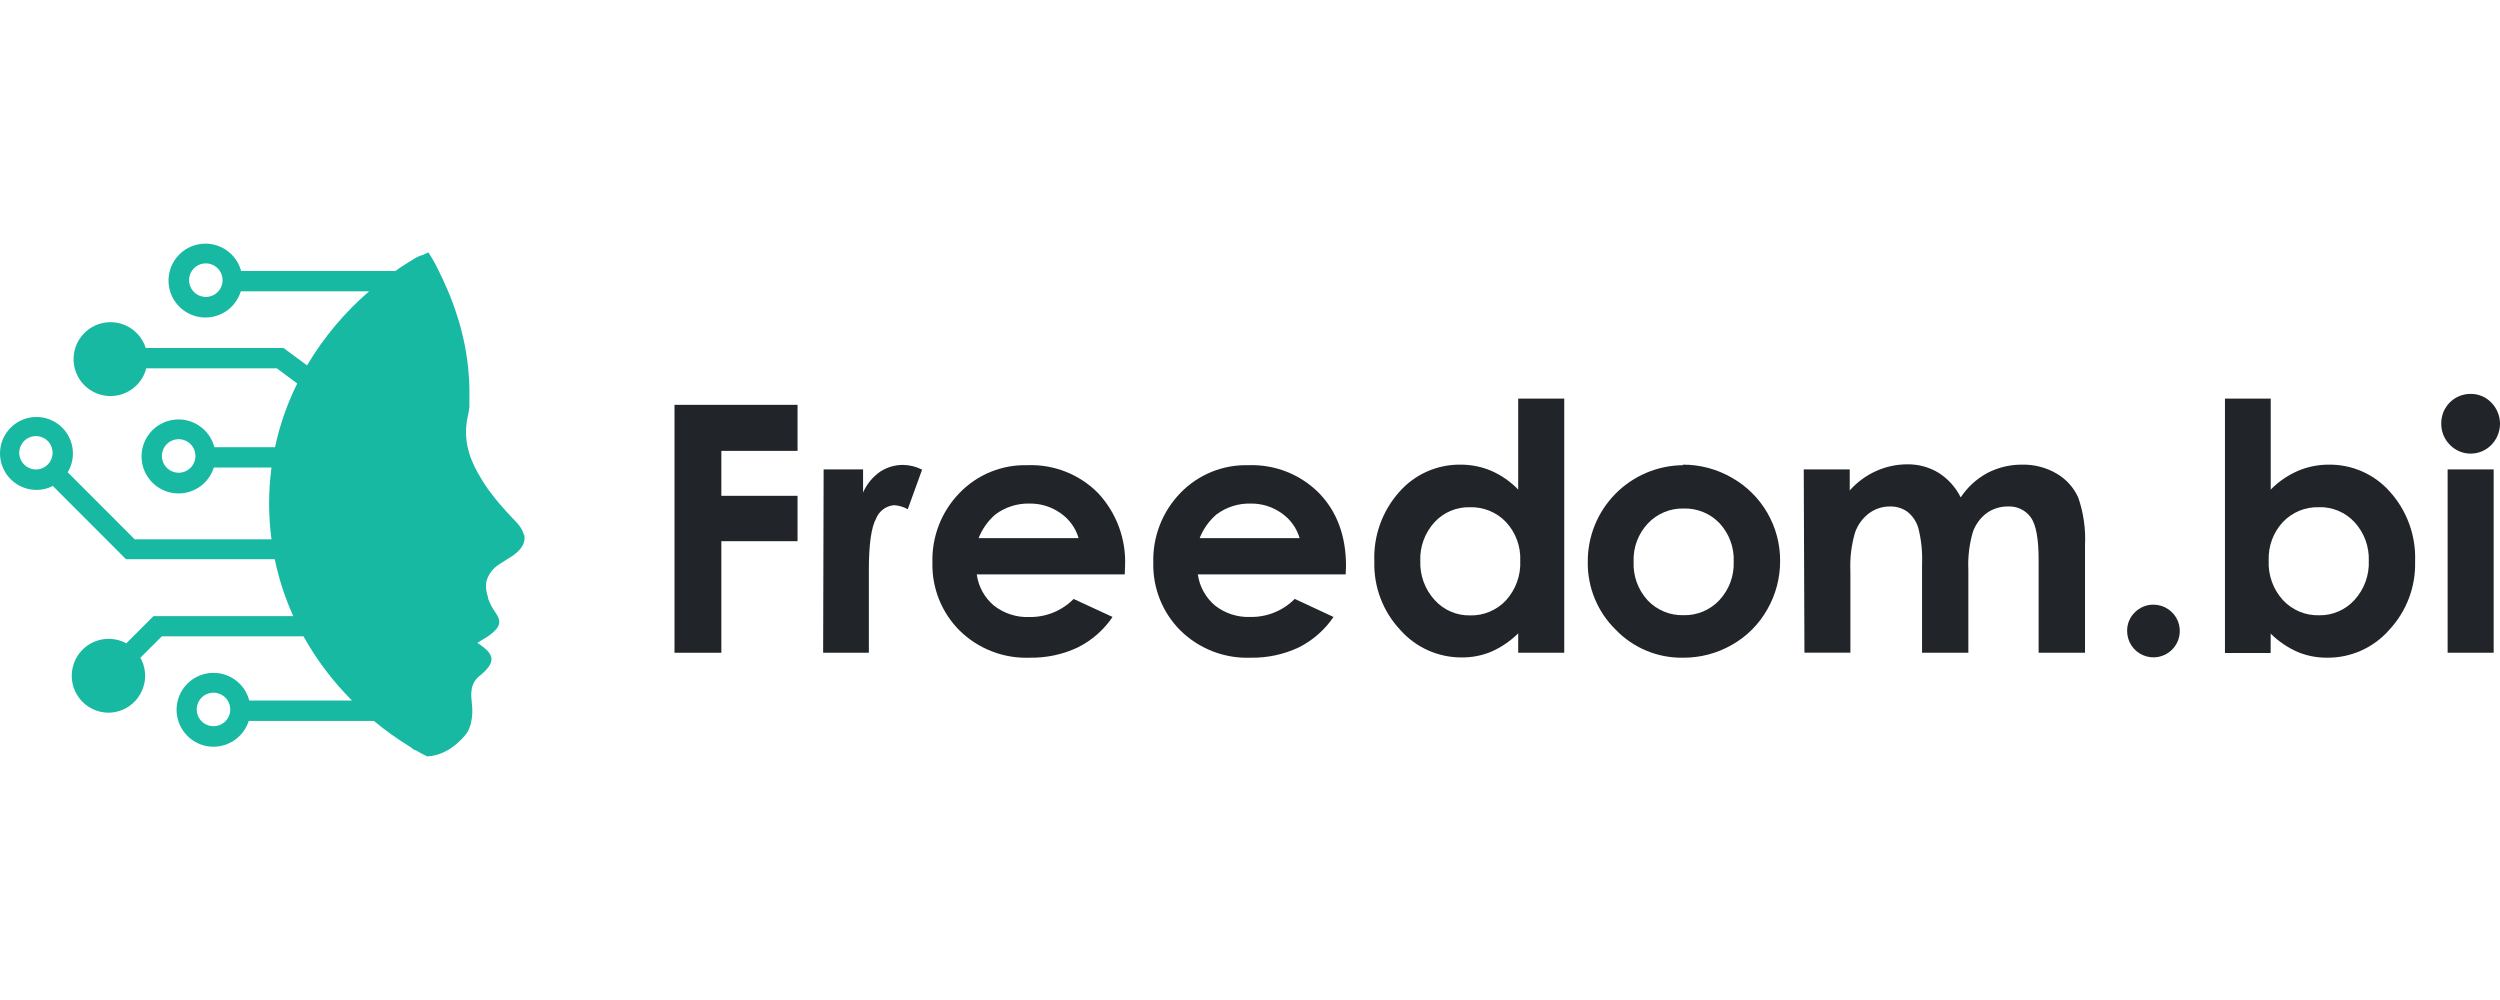
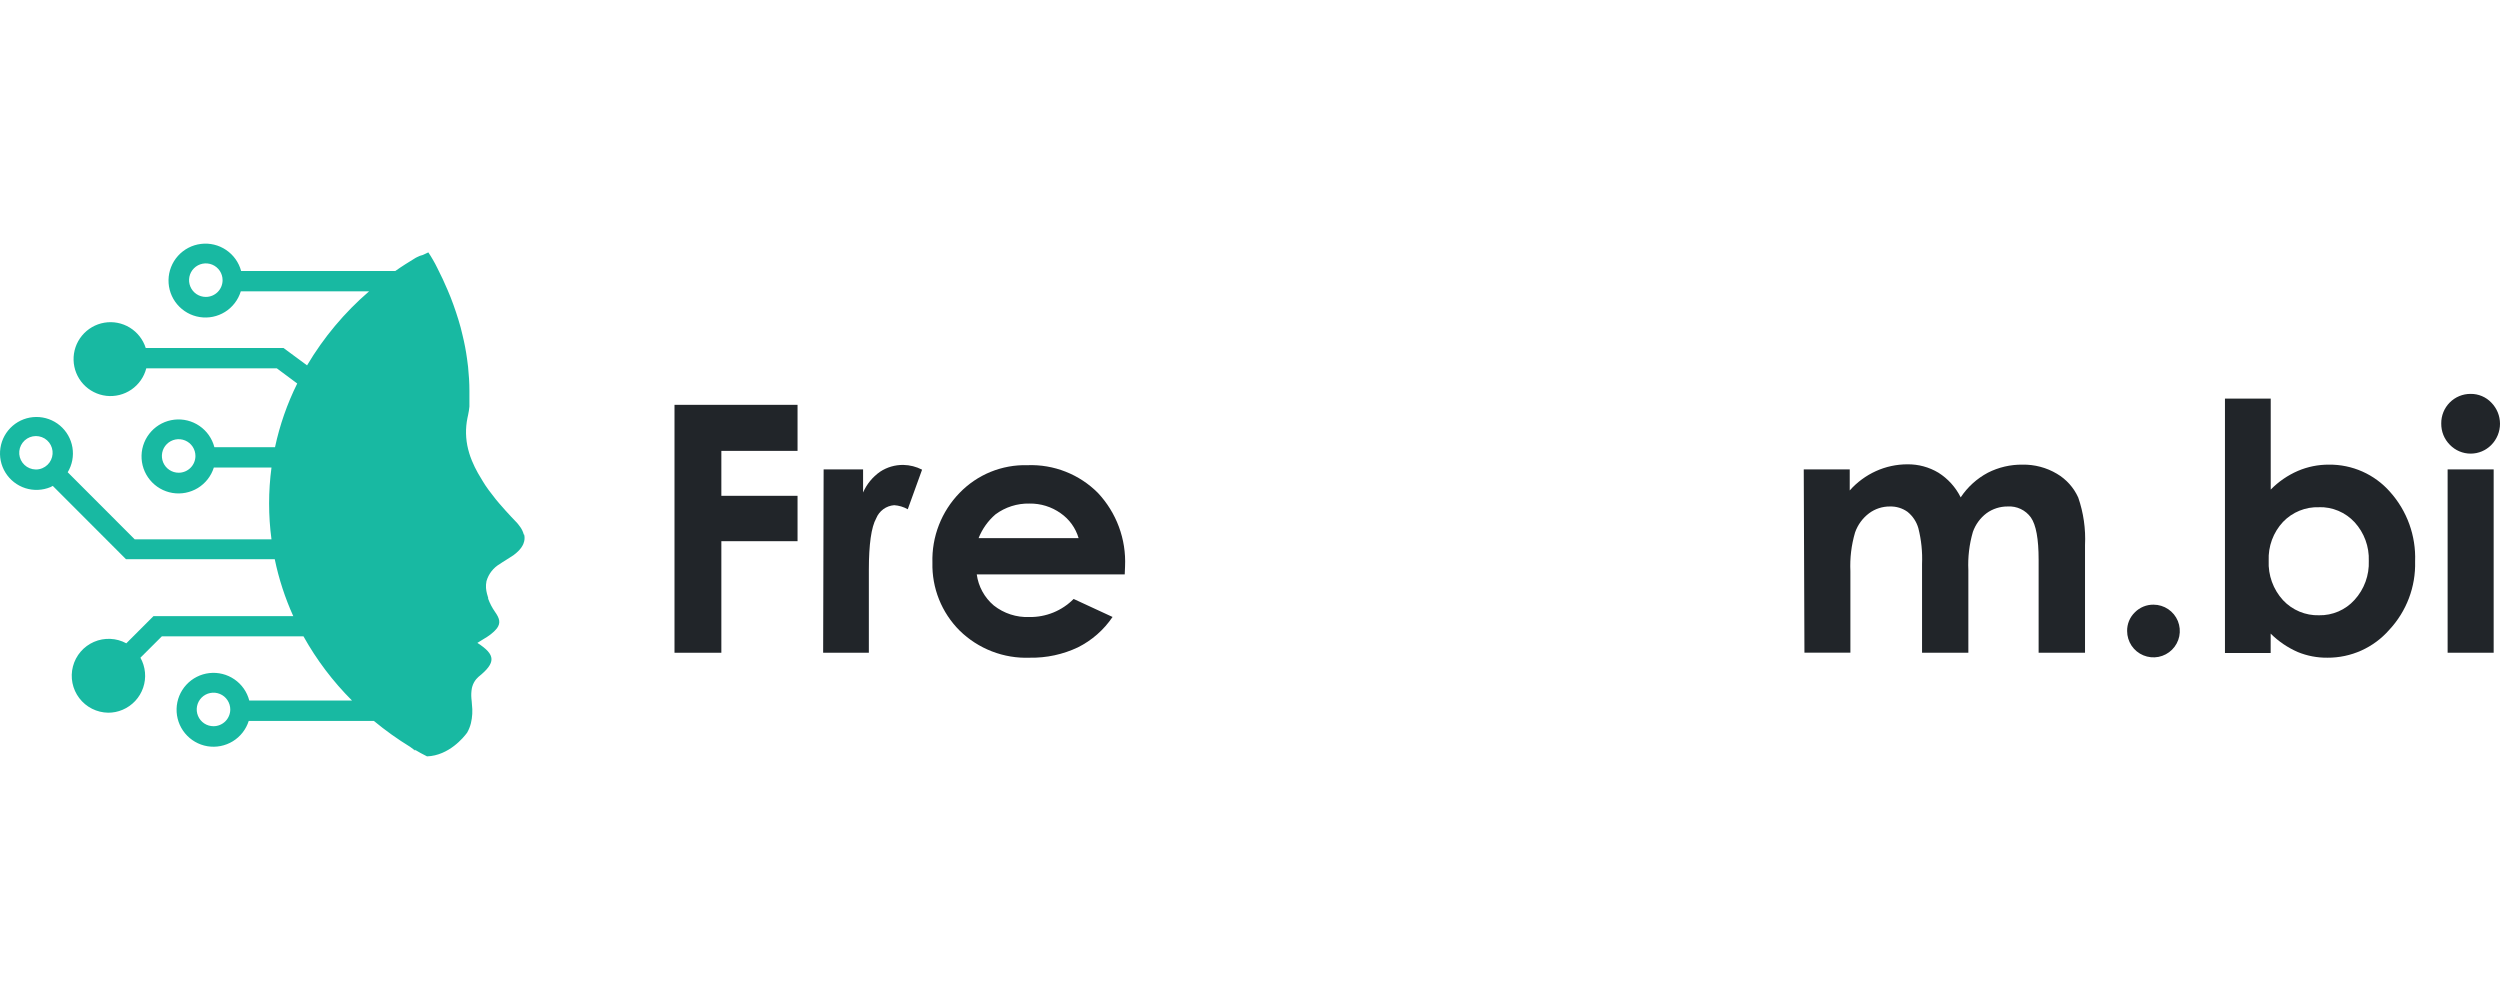
<svg xmlns="http://www.w3.org/2000/svg" width="120" height="48" viewBox="0 0 120 48" fill="none">
  <path d="M32.376 19.432H38.282V21.642H34.625V23.799H38.282V25.977H34.625V31.332H32.376V19.432Z" fill="#212529" />
  <path d="M39.534 22.531H41.428V23.639C41.603 23.238 41.886 22.892 42.246 22.642C42.576 22.424 42.965 22.311 43.361 22.316C43.674 22.322 43.982 22.4 44.26 22.544L43.572 24.445C43.373 24.331 43.15 24.264 42.921 24.249C42.732 24.263 42.551 24.33 42.398 24.442C42.246 24.554 42.127 24.706 42.057 24.881C41.822 25.303 41.705 26.128 41.705 27.355V27.785V31.332H39.511L39.534 22.531Z" fill="#212529" />
  <path d="M53.987 27.57H46.884C46.962 28.152 47.254 28.684 47.702 29.063C48.187 29.445 48.791 29.642 49.407 29.617C49.802 29.624 50.194 29.55 50.56 29.401C50.925 29.252 51.257 29.031 51.535 28.75L53.403 29.614C52.982 30.236 52.409 30.739 51.738 31.074C51.018 31.414 50.229 31.584 49.433 31.57C48.812 31.594 48.192 31.491 47.612 31.266C47.032 31.042 46.504 30.702 46.06 30.266C45.633 29.839 45.297 29.33 45.073 28.77C44.849 28.21 44.741 27.61 44.756 27.007C44.738 26.39 44.844 25.776 45.068 25.2C45.292 24.625 45.629 24.101 46.06 23.659C46.481 23.223 46.988 22.879 47.549 22.65C48.11 22.422 48.713 22.312 49.319 22.329C49.944 22.305 50.567 22.411 51.148 22.64C51.73 22.869 52.258 23.216 52.699 23.659C53.14 24.129 53.483 24.682 53.707 25.286C53.931 25.89 54.031 26.532 54.003 27.176L53.987 27.57ZM51.773 25.83C51.631 25.344 51.326 24.922 50.91 24.634C50.473 24.324 49.949 24.162 49.414 24.171C48.828 24.158 48.255 24.34 47.784 24.689C47.425 24.998 47.147 25.39 46.972 25.83H51.773Z" fill="#212529" />
-   <path d="M64.592 27.571H57.496C57.577 28.152 57.87 28.684 58.318 29.063C58.801 29.444 59.405 29.639 60.019 29.614C60.414 29.62 60.806 29.547 61.172 29.398C61.538 29.249 61.87 29.028 62.148 28.747L64.009 29.614C63.587 30.235 63.014 30.738 62.343 31.075C61.622 31.414 60.833 31.583 60.036 31.57C59.414 31.594 58.794 31.491 58.214 31.267C57.634 31.042 57.106 30.702 56.662 30.266C56.235 29.84 55.899 29.331 55.675 28.771C55.451 28.21 55.343 27.61 55.358 27.007C55.341 26.39 55.447 25.776 55.671 25.201C55.895 24.626 56.232 24.102 56.662 23.659C57.083 23.224 57.591 22.88 58.152 22.651C58.713 22.422 59.316 22.313 59.922 22.329C60.547 22.306 61.17 22.412 61.752 22.64C62.334 22.869 62.863 23.216 63.305 23.659C64.174 24.55 64.609 25.723 64.609 27.176L64.592 27.571ZM62.382 25.83C62.239 25.344 61.935 24.922 61.519 24.634C61.083 24.324 60.56 24.162 60.026 24.171C59.44 24.158 58.867 24.34 58.396 24.689C58.036 24.997 57.757 25.389 57.584 25.83H62.382Z" fill="#212529" />
-   <path d="M72.874 19.132H75.084V31.332H72.874V30.4C72.498 30.773 72.056 31.074 71.57 31.286C71.124 31.47 70.645 31.562 70.162 31.557C69.605 31.56 69.053 31.443 68.545 31.216C68.036 30.988 67.582 30.654 67.213 30.237C66.379 29.348 65.932 28.166 65.968 26.948C65.919 25.72 66.351 24.522 67.17 23.607C67.536 23.191 67.988 22.859 68.494 22.634C69.001 22.409 69.55 22.296 70.104 22.303C70.615 22.3 71.12 22.402 71.59 22.603C72.072 22.816 72.508 23.12 72.874 23.5V19.132ZM70.553 24.347C70.235 24.339 69.918 24.399 69.624 24.524C69.331 24.649 69.067 24.835 68.852 25.07C68.392 25.576 68.148 26.242 68.174 26.925C68.149 27.617 68.397 28.292 68.865 28.803C69.078 29.04 69.34 29.228 69.632 29.355C69.925 29.482 70.241 29.545 70.56 29.539C70.883 29.548 71.204 29.488 71.501 29.363C71.799 29.238 72.067 29.052 72.287 28.816C72.757 28.298 73.003 27.616 72.972 26.919C72.987 26.579 72.934 26.239 72.816 25.919C72.699 25.6 72.519 25.307 72.287 25.058C72.064 24.824 71.795 24.64 71.496 24.518C71.197 24.395 70.876 24.337 70.553 24.347Z" fill="#212529" />
-   <path d="M80.782 22.303C81.603 22.302 82.41 22.516 83.122 22.926C83.831 23.325 84.419 23.905 84.828 24.608C85.236 25.31 85.45 26.109 85.446 26.922C85.45 27.739 85.237 28.543 84.83 29.252C84.432 29.96 83.849 30.547 83.142 30.947C82.425 31.361 81.61 31.576 80.782 31.57C80.18 31.58 79.582 31.465 79.027 31.233C78.471 31.002 77.969 30.658 77.552 30.224C77.119 29.8 76.777 29.292 76.547 28.732C76.317 28.171 76.203 27.57 76.213 26.964C76.206 25.745 76.683 24.574 77.538 23.705C78.393 22.837 79.557 22.342 80.776 22.329M80.811 24.409C80.491 24.401 80.173 24.461 79.878 24.585C79.583 24.708 79.317 24.893 79.097 25.126C78.867 25.371 78.689 25.659 78.571 25.973C78.454 26.288 78.4 26.622 78.413 26.958C78.382 27.642 78.625 28.31 79.087 28.816C79.307 29.048 79.573 29.232 79.869 29.355C80.164 29.478 80.482 29.537 80.802 29.529C81.124 29.538 81.445 29.479 81.743 29.355C82.04 29.23 82.309 29.044 82.529 28.809C82.76 28.561 82.94 28.27 83.058 27.952C83.177 27.634 83.23 27.296 83.217 26.958C83.231 26.621 83.179 26.285 83.062 25.969C82.946 25.653 82.768 25.363 82.539 25.116C82.317 24.883 82.049 24.7 81.751 24.578C81.453 24.456 81.133 24.398 80.811 24.409Z" fill="#212529" />
  <path d="M86.58 22.531H88.787V23.542C89.136 23.147 89.565 22.831 90.045 22.613C90.52 22.398 91.036 22.287 91.557 22.287C92.082 22.281 92.597 22.421 93.047 22.691C93.504 22.98 93.873 23.389 94.113 23.874C94.442 23.378 94.89 22.971 95.416 22.691C95.931 22.429 96.501 22.296 97.079 22.303C97.659 22.292 98.232 22.443 98.731 22.74C99.182 23.005 99.54 23.404 99.755 23.881C100.008 24.613 100.119 25.388 100.081 26.162V31.332H97.854V26.866C97.854 25.869 97.731 25.193 97.483 24.839C97.357 24.664 97.189 24.523 96.994 24.431C96.799 24.339 96.583 24.297 96.368 24.311C96.003 24.308 95.646 24.422 95.351 24.637C95.051 24.864 94.825 25.175 94.699 25.53C94.526 26.124 94.452 26.743 94.481 27.362V31.332H92.258V27.068C92.283 26.492 92.223 25.916 92.082 25.357C91.995 25.046 91.812 24.77 91.561 24.568C91.315 24.392 91.018 24.302 90.716 24.311C90.356 24.308 90.005 24.422 89.716 24.637C89.406 24.87 89.172 25.19 89.044 25.556C88.866 26.16 88.79 26.788 88.819 27.417V31.328H86.613L86.58 22.531Z" fill="#212529" />
  <path d="M103.373 29.024C103.623 29.025 103.867 29.101 104.074 29.24C104.281 29.38 104.442 29.578 104.537 29.809C104.631 30.041 104.655 30.294 104.606 30.539C104.556 30.784 104.435 31.009 104.258 31.185C104.081 31.361 103.856 31.481 103.611 31.53C103.366 31.578 103.112 31.552 102.881 31.456C102.65 31.361 102.453 31.198 102.314 30.991C102.176 30.783 102.102 30.539 102.102 30.289C102.099 30.122 102.131 29.956 102.194 29.802C102.258 29.648 102.353 29.508 102.473 29.392C102.591 29.273 102.731 29.179 102.885 29.116C103.04 29.053 103.206 29.021 103.373 29.024Z" fill="#212529" />
  <path d="M108.995 19.132V23.5C109.368 23.119 109.81 22.815 110.299 22.603C110.769 22.402 111.275 22.3 111.785 22.303C112.339 22.296 112.888 22.409 113.395 22.634C113.901 22.859 114.353 23.191 114.719 23.607C115.54 24.522 115.972 25.72 115.925 26.948C115.96 28.166 115.512 29.348 114.68 30.237C114.31 30.659 113.853 30.996 113.342 31.226C112.83 31.456 112.275 31.573 111.714 31.57C111.228 31.575 110.745 31.483 110.296 31.299C109.81 31.087 109.368 30.787 108.992 30.413V31.345H106.798V19.132H108.995ZM111.316 24.347C110.994 24.335 110.673 24.392 110.375 24.514C110.077 24.635 109.808 24.818 109.585 25.051C109.353 25.3 109.172 25.593 109.054 25.912C108.936 26.232 108.883 26.572 108.897 26.912C108.866 27.611 109.113 28.293 109.585 28.809C109.806 29.046 110.074 29.232 110.373 29.357C110.671 29.482 110.993 29.542 111.316 29.533C111.636 29.539 111.953 29.476 112.247 29.349C112.54 29.222 112.803 29.034 113.017 28.796C113.483 28.286 113.729 27.612 113.702 26.922C113.727 26.238 113.482 25.572 113.021 25.067C112.803 24.831 112.537 24.645 112.242 24.52C111.946 24.395 111.627 24.335 111.306 24.344" fill="#212529" />
  <path d="M118.591 18.907C118.777 18.904 118.961 18.941 119.132 19.013C119.303 19.085 119.458 19.192 119.585 19.327C119.851 19.598 120 19.962 120 20.341C120 20.72 119.851 21.084 119.585 21.355C119.456 21.487 119.301 21.593 119.131 21.665C118.96 21.737 118.777 21.774 118.591 21.774C118.406 21.774 118.223 21.737 118.052 21.665C117.881 21.593 117.726 21.487 117.597 21.355C117.462 21.22 117.355 21.059 117.283 20.882C117.212 20.705 117.177 20.516 117.18 20.325C117.178 20.138 117.213 19.954 117.283 19.781C117.353 19.608 117.457 19.452 117.588 19.32C117.719 19.188 117.876 19.083 118.048 19.012C118.22 18.941 118.405 18.905 118.591 18.907ZM117.486 22.531H119.696V31.332H117.486V22.531Z" fill="#212529" />
  <path d="M25.143 25.66C25.102 25.506 25.029 25.361 24.928 25.237C24.871 25.156 24.806 25.081 24.736 25.012C24.674 24.943 24.609 24.875 24.543 24.81C24.351 24.604 24.162 24.396 23.98 24.184L23.8 23.969C23.683 23.822 23.569 23.675 23.458 23.525C23.403 23.45 23.351 23.375 23.298 23.297L23.171 23.095C23.09 22.968 23.015 22.838 22.94 22.707C22.833 22.517 22.737 22.32 22.653 22.117C22.624 22.049 22.601 21.98 22.575 21.912C22.549 21.843 22.5 21.681 22.47 21.56C22.347 21.069 22.336 20.556 22.438 20.061L22.467 19.927C22.497 19.79 22.519 19.652 22.532 19.513C22.532 19.451 22.532 19.389 22.532 19.327C22.532 19.138 22.532 18.952 22.532 18.767C22.532 18.372 22.506 17.984 22.467 17.603C22.452 17.473 22.436 17.346 22.418 17.222C22.366 16.842 22.295 16.466 22.203 16.094C22.174 15.97 22.145 15.846 22.112 15.722C22.044 15.478 21.972 15.233 21.89 14.992C21.809 14.751 21.724 14.51 21.63 14.272L21.483 13.917C21.407 13.741 21.329 13.565 21.248 13.389C21.163 13.213 21.079 13.037 20.991 12.864L20.89 12.665C20.821 12.541 20.753 12.417 20.678 12.297C20.639 12.238 20.603 12.176 20.56 12.114L20.414 12.183L20.296 12.238L20.156 12.28L20.026 12.339L19.954 12.375C19.628 12.574 19.286 12.786 18.976 13.007H11.574C11.463 12.594 11.207 12.236 10.852 11.997C10.498 11.758 10.069 11.655 9.644 11.708C9.22 11.76 8.829 11.964 8.543 12.282C8.257 12.6 8.096 13.011 8.089 13.438C8.082 13.866 8.229 14.281 8.504 14.608C8.78 14.936 9.164 15.153 9.586 15.219C10.008 15.286 10.44 15.198 10.803 14.971C11.165 14.744 11.433 14.394 11.558 13.985H17.715C16.537 15 15.532 16.2 14.739 17.538L13.608 16.703H6.995C6.866 16.296 6.594 15.948 6.23 15.725C5.865 15.502 5.432 15.418 5.01 15.489C4.589 15.56 4.207 15.781 3.935 16.111C3.663 16.441 3.52 16.858 3.532 17.285C3.543 17.712 3.708 18.121 3.997 18.436C4.286 18.751 4.679 18.951 5.104 19C5.529 19.048 5.957 18.941 6.309 18.699C6.661 18.456 6.914 18.095 7.021 17.681H13.289L14.267 18.408C13.785 19.379 13.427 20.406 13.201 21.465H10.29C10.183 21.051 9.93 20.689 9.577 20.446C9.224 20.203 8.795 20.096 8.37 20.144C7.944 20.192 7.55 20.392 7.261 20.708C6.971 21.024 6.805 21.433 6.794 21.861C6.783 22.29 6.926 22.708 7.199 23.038C7.471 23.369 7.854 23.59 8.276 23.661C8.699 23.732 9.132 23.647 9.498 23.424C9.863 23.2 10.135 22.852 10.264 22.443H13.031C12.879 23.587 12.879 24.745 13.031 25.889H6.467L3.25 22.668C3.465 22.311 3.545 21.89 3.477 21.479C3.409 21.068 3.196 20.695 2.878 20.426C2.559 20.158 2.155 20.012 1.739 20.015C1.322 20.017 0.92 20.169 0.605 20.441C0.29 20.714 0.083 21.09 0.02 21.502C-0.043 21.913 0.043 22.334 0.263 22.688C0.483 23.042 0.822 23.306 1.218 23.433C1.615 23.559 2.044 23.54 2.428 23.379L2.533 23.323L6.049 26.843H13.188C13.383 27.784 13.682 28.7 14.077 29.575H7.366L6.063 30.879C5.826 30.75 5.564 30.677 5.295 30.666C5.026 30.654 4.758 30.703 4.511 30.81C4.265 30.917 4.045 31.078 3.87 31.283C3.695 31.487 3.569 31.728 3.501 31.989C3.433 32.249 3.425 32.521 3.478 32.785C3.531 33.049 3.643 33.297 3.806 33.511C3.969 33.725 4.178 33.899 4.418 34.02C4.659 34.141 4.923 34.206 5.192 34.21C5.43 34.211 5.665 34.163 5.883 34.07C6.113 33.973 6.32 33.828 6.49 33.646C6.66 33.464 6.79 33.247 6.871 33.011C6.952 32.775 6.982 32.525 6.959 32.277C6.937 32.028 6.862 31.787 6.74 31.57L7.77 30.543H14.566C15.197 31.674 15.981 32.711 16.897 33.626H11.965C11.858 33.212 11.606 32.851 11.253 32.609C10.901 32.367 10.473 32.26 10.049 32.308C9.624 32.356 9.231 32.556 8.942 32.871C8.653 33.186 8.487 33.595 8.476 34.023C8.465 34.45 8.608 34.867 8.88 35.197C9.152 35.527 9.533 35.748 9.955 35.819C10.377 35.889 10.809 35.805 11.174 35.582C11.539 35.359 11.81 35.012 11.939 34.604H17.946C18.496 35.06 19.078 35.476 19.687 35.849L19.944 36.042L19.902 35.98C20.098 36.097 20.296 36.208 20.498 36.306C21.551 36.267 22.262 35.383 22.402 35.194L22.422 35.168C22.503 35.026 22.564 34.874 22.604 34.715C22.674 34.42 22.69 34.116 22.653 33.815C22.653 33.718 22.633 33.62 22.627 33.519C22.613 33.357 22.621 33.193 22.65 33.033L22.669 32.958C22.707 32.827 22.771 32.705 22.858 32.6C22.891 32.56 22.927 32.523 22.966 32.489C23.813 31.808 23.804 31.43 22.914 30.859C22.976 30.817 23.044 30.774 23.113 30.735L23.256 30.647L23.373 30.576C23.489 30.502 23.598 30.418 23.699 30.325L23.761 30.263C23.795 30.229 23.827 30.193 23.856 30.155C24.038 29.901 23.986 29.686 23.758 29.366C23.623 29.173 23.513 28.962 23.432 28.741V28.695C23.412 28.63 23.393 28.568 23.377 28.506C23.352 28.413 23.336 28.318 23.328 28.222C23.321 28.113 23.329 28.003 23.351 27.896C23.451 27.545 23.685 27.246 24.002 27.065L24.097 27L24.319 26.86C24.423 26.795 24.527 26.726 24.645 26.651C24.743 26.58 24.834 26.5 24.918 26.413L25.016 26.293C25.057 26.235 25.092 26.174 25.12 26.11C25.136 26.07 25.149 26.028 25.16 25.986C25.186 25.879 25.186 25.767 25.16 25.66M9.879 14.252C9.72 14.252 9.564 14.205 9.432 14.117C9.3 14.028 9.196 13.902 9.136 13.755C9.075 13.608 9.059 13.446 9.09 13.29C9.121 13.134 9.197 12.991 9.31 12.878C9.423 12.765 9.566 12.689 9.722 12.658C9.878 12.627 10.04 12.643 10.187 12.703C10.335 12.764 10.46 12.868 10.549 13C10.637 13.132 10.684 13.288 10.684 13.447C10.684 13.661 10.6 13.866 10.449 14.017C10.298 14.168 10.093 14.252 9.879 14.252ZM8.576 22.691C8.416 22.691 8.26 22.644 8.128 22.555C7.995 22.466 7.892 22.34 7.831 22.193C7.771 22.046 7.755 21.884 7.786 21.728C7.817 21.571 7.894 21.428 8.007 21.316C8.12 21.203 8.264 21.127 8.42 21.096C8.577 21.065 8.739 21.082 8.886 21.143C9.033 21.204 9.158 21.308 9.247 21.441C9.335 21.574 9.381 21.73 9.381 21.889C9.38 22.102 9.295 22.306 9.144 22.456C8.993 22.607 8.788 22.691 8.576 22.691ZM2.034 22.473C1.931 22.517 1.82 22.538 1.708 22.535C1.51 22.53 1.32 22.453 1.176 22.317C1.031 22.182 0.942 21.997 0.925 21.8C0.909 21.602 0.966 21.406 1.086 21.248C1.206 21.09 1.38 20.982 1.575 20.945C1.77 20.908 1.971 20.945 2.141 21.047C2.31 21.15 2.435 21.312 2.492 21.502C2.549 21.692 2.534 21.896 2.449 22.075C2.365 22.255 2.217 22.396 2.034 22.473ZM10.248 34.858C10.088 34.858 9.933 34.811 9.8 34.723C9.668 34.634 9.565 34.509 9.504 34.361C9.443 34.214 9.427 34.053 9.458 33.896C9.489 33.74 9.566 33.597 9.678 33.484C9.791 33.371 9.934 33.295 10.091 33.264C10.247 33.233 10.409 33.249 10.556 33.31C10.703 33.37 10.829 33.474 10.917 33.606C11.005 33.739 11.053 33.894 11.053 34.053C11.053 34.267 10.968 34.472 10.817 34.623C10.666 34.774 10.461 34.858 10.248 34.858Z" fill="#18B9A2" />
</svg>